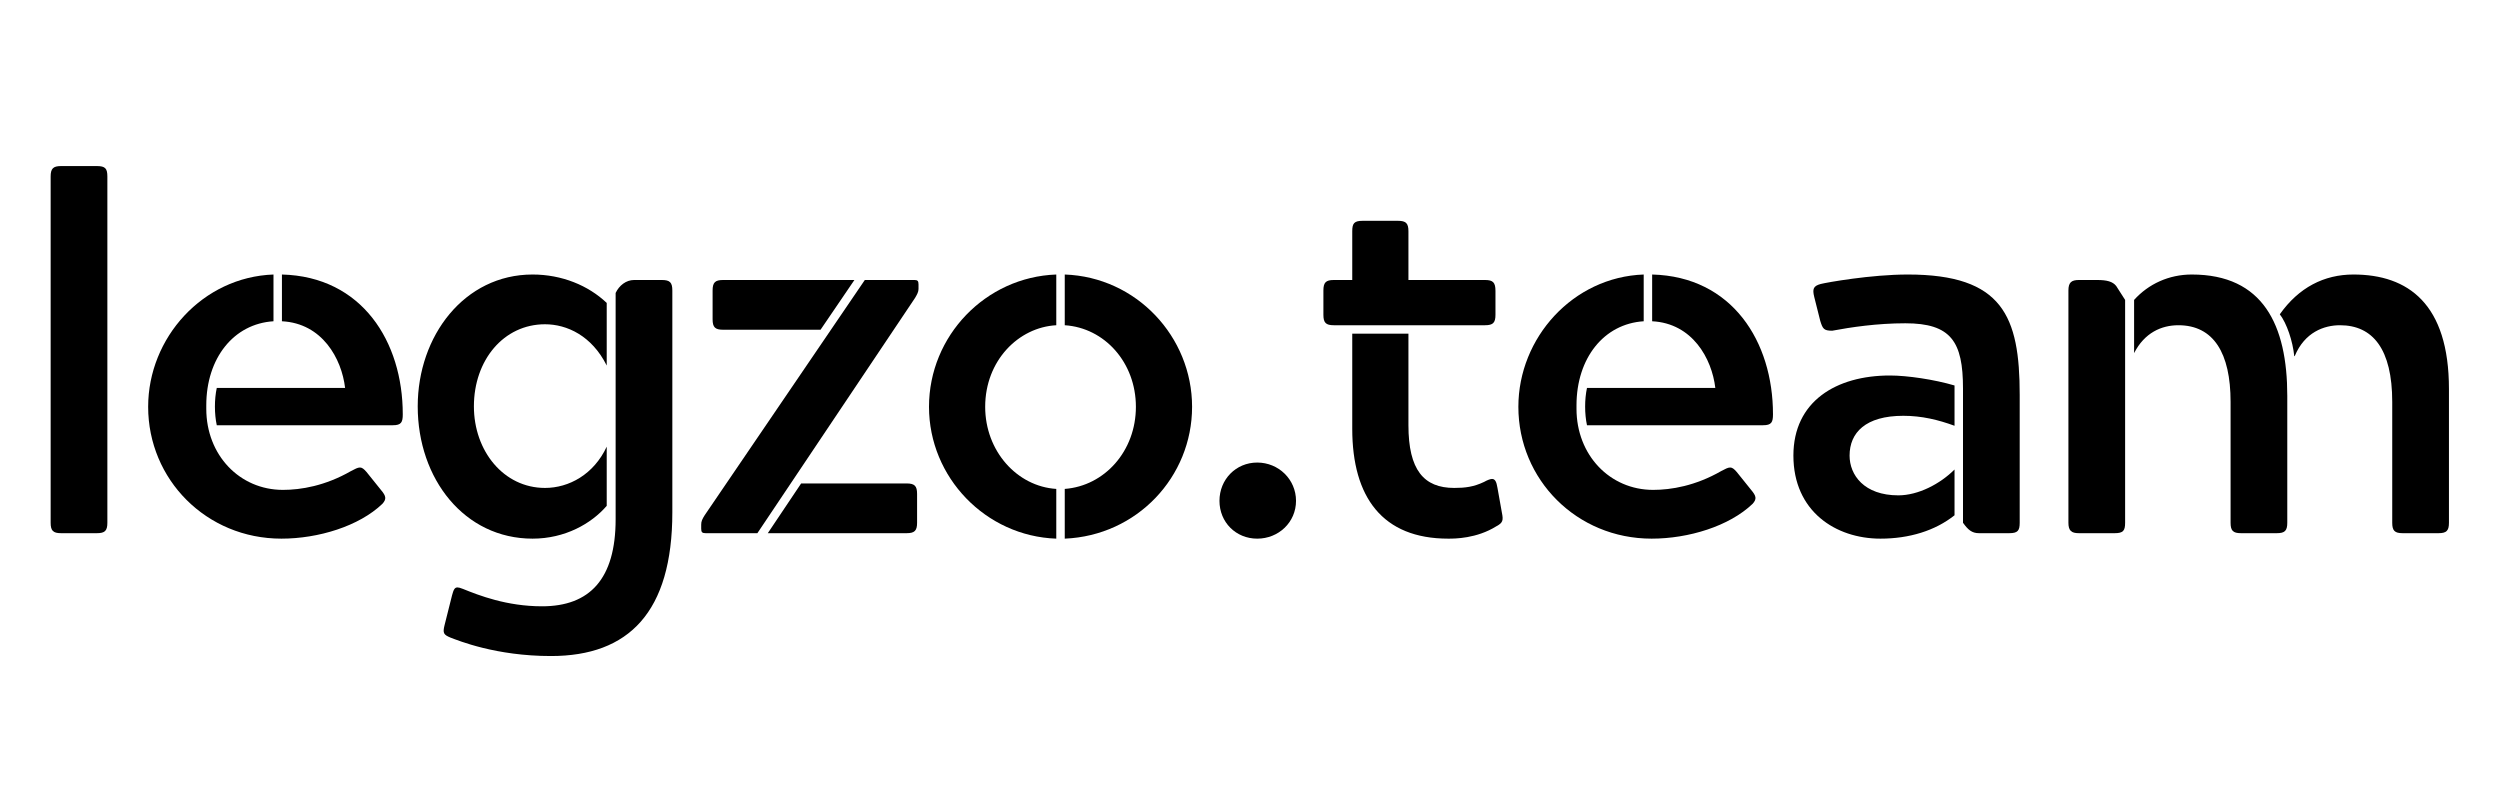
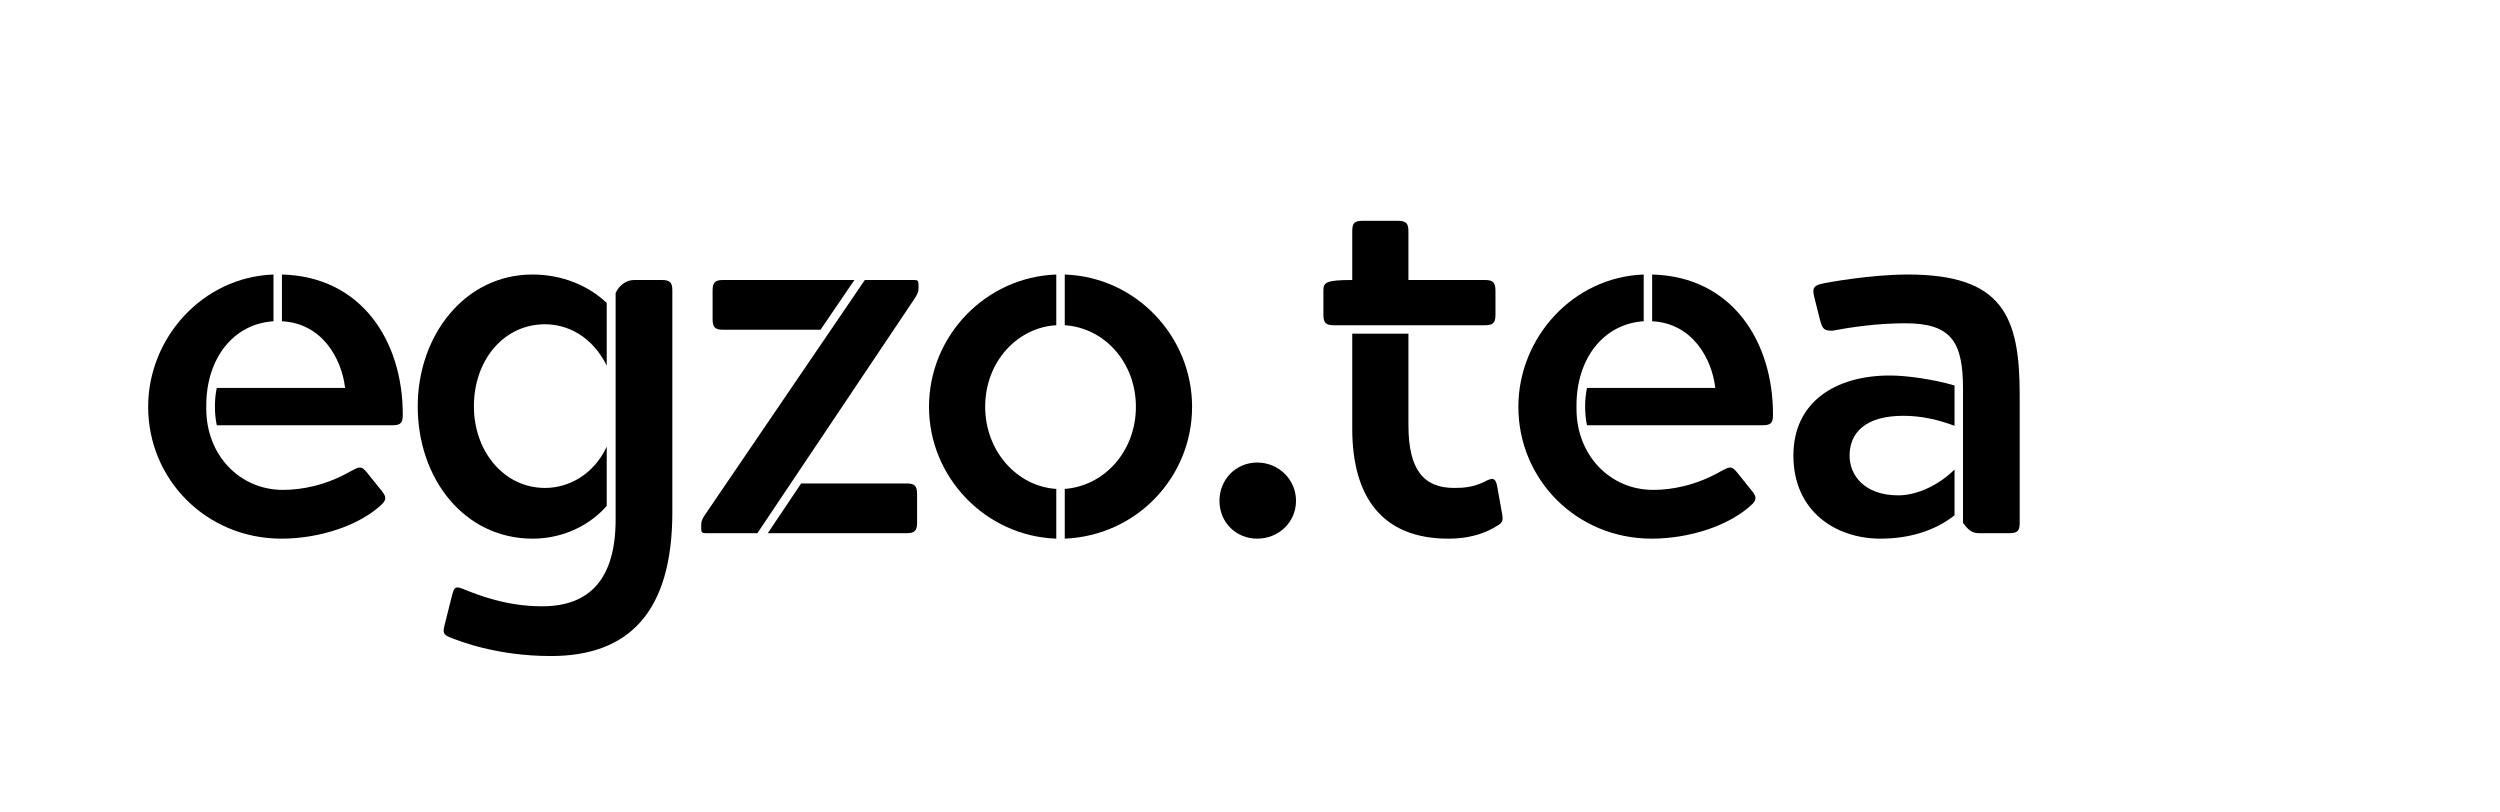
<svg xmlns="http://www.w3.org/2000/svg" xmlns:xlink="http://www.w3.org/1999/xlink" width="150pt" height="48.75pt" viewBox="0 0 150 48.75" version="1.2">
  <defs>
    <g>
      <symbol overflow="visible" id="glyph0-0">
-         <path style="stroke:none;" d="M 2.656 -0.625 C 2.656 -0.148 2.805 0 3.281 0 L 5.434 0 C 5.91 0 6.059 -0.148 6.059 -0.625 L 6.059 -21.398 C 6.059 -21.875 5.938 -22.027 5.434 -22.027 L 3.281 -22.027 C 2.805 -22.027 2.656 -21.875 2.656 -21.398 Z M 2.656 -0.625 " />
-       </symbol>
+         </symbol>
      <symbol overflow="visible" id="glyph0-1">
        <path style="stroke:none;" d="M 14.387 -3.672 C 14.234 -3.852 14.117 -3.941 13.996 -3.941 C 13.848 -3.941 13.699 -3.852 13.461 -3.73 C 11.906 -2.836 10.445 -2.598 9.371 -2.598 C 6.773 -2.598 4.773 -4.688 4.773 -7.461 L 4.773 -7.672 C 4.773 -10.504 6.418 -12.566 8.805 -12.715 L 8.805 -15.52 C 4.566 -15.371 1.285 -11.73 1.285 -7.582 C 1.285 -3.223 4.773 0.328 9.281 0.328 C 11.492 0.328 13.938 -0.418 15.34 -1.762 C 15.609 -2.059 15.551 -2.238 15.25 -2.598 Z M 16.562 -7.133 C 16.562 -11.492 14.117 -15.398 9.312 -15.52 L 9.312 -12.715 C 11.73 -12.594 12.895 -10.477 13.102 -8.715 L 5.402 -8.715 C 5.254 -8.027 5.254 -7.164 5.402 -6.477 L 15.969 -6.477 C 16.473 -6.477 16.562 -6.656 16.562 -7.133 Z M 16.562 -7.133 " />
      </symbol>
      <symbol overflow="visible" id="glyph0-2">
        <path style="stroke:none;" d="M 13.16 -0.836 C 13.16 2.746 11.609 4.387 8.746 4.387 C 6.625 4.387 4.953 3.73 4 3.344 C 3.852 3.281 3.73 3.254 3.672 3.254 C 3.492 3.254 3.434 3.402 3.344 3.73 L 2.895 5.52 C 2.777 6 2.836 6.09 3.254 6.266 C 3.73 6.445 5.969 7.371 9.281 7.371 C 13.938 7.371 16.562 4.746 16.562 -1.254 L 16.562 -14.562 C 16.562 -15.043 16.414 -15.191 15.938 -15.191 L 14.266 -15.191 C 13.789 -15.191 13.371 -14.863 13.16 -14.414 Z M 12.625 -13.816 C 11.52 -14.863 9.938 -15.52 8.176 -15.52 C 4.09 -15.52 1.285 -11.848 1.285 -7.609 C 1.285 -3.254 4.09 0.328 8.176 0.328 C 10.117 0.328 11.699 -0.566 12.625 -1.641 L 12.625 -5.191 C 11.848 -3.523 10.355 -2.715 8.922 -2.715 C 6.445 -2.715 4.656 -4.926 4.656 -7.609 C 4.656 -10.387 6.445 -12.535 8.922 -12.535 C 10.238 -12.535 11.73 -11.848 12.625 -10.059 Z M 12.625 -13.816 " />
      </symbol>
      <symbol overflow="visible" id="glyph0-3">
        <path style="stroke:none;" d="M 10.594 -15.191 L 0.984 -1.074 C 0.836 -0.836 0.777 -0.715 0.777 -0.508 L 0.777 -0.27 C 0.777 -0.059 0.836 0 1.043 0 L 4.148 0 L 13.609 -14.117 C 13.73 -14.324 13.816 -14.477 13.816 -14.652 L 13.816 -14.922 C 13.816 -15.133 13.758 -15.191 13.578 -15.191 Z M 6.773 -2.984 L 4.773 0 L 13.102 0 C 13.578 0 13.73 -0.148 13.73 -0.625 L 13.73 -2.359 C 13.73 -2.836 13.578 -2.984 13.102 -2.984 Z M 1.461 -12.832 C 1.461 -12.355 1.613 -12.207 2.09 -12.207 L 7.938 -12.207 L 9.969 -15.191 L 2.09 -15.191 C 1.613 -15.191 1.461 -15.043 1.461 -14.562 Z M 1.461 -12.832 " />
      </symbol>
      <symbol overflow="visible" id="glyph0-4">
        <path style="stroke:none;" d="M 9.43 -12.477 C 11.82 -12.324 13.699 -10.238 13.699 -7.582 C 13.699 -4.926 11.82 -2.836 9.43 -2.656 L 9.43 0.328 C 13.758 0.148 17.07 -3.371 17.07 -7.582 C 17.07 -11.789 13.73 -15.371 9.43 -15.52 Z M 8.922 -2.656 C 6.566 -2.805 4.656 -4.926 4.656 -7.582 C 4.656 -10.355 6.656 -12.355 8.922 -12.477 L 8.922 -15.52 C 4.688 -15.371 1.285 -11.848 1.285 -7.582 C 1.285 -3.344 4.688 0.18 8.922 0.328 Z M 8.922 -2.656 " />
      </symbol>
      <symbol overflow="visible" id="glyph0-5">
        <path style="stroke:none;" d="M 1.852 -1.941 C 1.852 -0.656 2.836 0.328 4.117 0.328 C 5.402 0.328 6.445 -0.656 6.445 -1.941 C 6.445 -3.223 5.402 -4.238 4.117 -4.238 C 2.836 -4.238 1.852 -3.223 1.852 -1.941 Z M 1.852 -1.941 " />
      </symbol>
      <symbol overflow="visible" id="glyph0-6">
-         <path style="stroke:none;" d="M 11.668 -0.418 C 12.059 -0.625 12.086 -0.777 11.996 -1.223 L 11.73 -2.715 C 11.668 -3.105 11.578 -3.254 11.402 -3.254 C 11.312 -3.254 11.133 -3.195 10.922 -3.074 C 10.297 -2.777 9.789 -2.715 9.133 -2.715 C 7.312 -2.715 6.387 -3.789 6.387 -6.477 L 6.387 -11.969 L 3.016 -11.969 L 3.016 -6.266 C 3.016 -2.148 4.836 0.328 8.773 0.328 C 9.164 0.328 10.477 0.328 11.668 -0.418 Z M 11.609 -14.535 C 11.609 -15.043 11.461 -15.191 10.984 -15.191 L 6.387 -15.191 L 6.387 -18.117 C 6.387 -18.594 6.238 -18.742 5.762 -18.742 L 3.641 -18.742 C 3.133 -18.742 3.016 -18.594 3.016 -18.117 L 3.016 -15.191 L 1.91 -15.191 C 1.434 -15.191 1.285 -15.043 1.285 -14.562 L 1.285 -13.102 C 1.285 -12.625 1.434 -12.477 1.91 -12.477 L 10.984 -12.477 C 11.461 -12.477 11.609 -12.625 11.609 -13.102 Z M 11.609 -14.535 " />
+         <path style="stroke:none;" d="M 11.668 -0.418 C 12.059 -0.625 12.086 -0.777 11.996 -1.223 L 11.73 -2.715 C 11.668 -3.105 11.578 -3.254 11.402 -3.254 C 11.312 -3.254 11.133 -3.195 10.922 -3.074 C 10.297 -2.777 9.789 -2.715 9.133 -2.715 C 7.312 -2.715 6.387 -3.789 6.387 -6.477 L 6.387 -11.969 L 3.016 -11.969 L 3.016 -6.266 C 3.016 -2.148 4.836 0.328 8.773 0.328 C 9.164 0.328 10.477 0.328 11.668 -0.418 Z M 11.609 -14.535 C 11.609 -15.043 11.461 -15.191 10.984 -15.191 L 6.387 -15.191 L 6.387 -18.117 C 6.387 -18.594 6.238 -18.742 5.762 -18.742 L 3.641 -18.742 C 3.133 -18.742 3.016 -18.594 3.016 -18.117 L 3.016 -15.191 C 1.434 -15.191 1.285 -15.043 1.285 -14.562 L 1.285 -13.102 C 1.285 -12.625 1.434 -12.477 1.91 -12.477 L 10.984 -12.477 C 11.461 -12.477 11.609 -12.625 11.609 -13.102 Z M 11.609 -14.535 " />
      </symbol>
      <symbol overflow="visible" id="glyph0-7">
        <path style="stroke:none;" d="M 11.789 -0.625 C 12.086 -0.207 12.324 0 12.742 0 L 14.562 0 C 15.07 0 15.191 -0.148 15.191 -0.625 L 15.191 -8.297 C 15.191 -13.012 14.176 -15.52 8.477 -15.52 C 6.266 -15.52 3.609 -15.043 3.254 -14.953 C 2.805 -14.832 2.746 -14.652 2.863 -14.176 L 3.223 -12.742 C 3.371 -12.266 3.434 -12.148 3.941 -12.148 C 5.043 -12.355 6.625 -12.594 8.328 -12.594 C 11.074 -12.594 11.789 -11.492 11.789 -8.684 Z M 11.281 -8.863 C 10.059 -9.223 8.445 -9.461 7.402 -9.461 C 4.18 -9.461 1.613 -7.91 1.613 -4.656 C 1.613 -1.312 4.148 0.328 6.836 0.328 C 8.566 0.328 10.117 -0.148 11.281 -1.074 L 11.281 -3.82 C 10.414 -2.953 9.102 -2.27 7.91 -2.27 C 5.852 -2.27 4.984 -3.492 4.984 -4.656 C 4.984 -6.027 5.938 -7.043 8.207 -7.043 C 9.312 -7.043 10.297 -6.805 11.281 -6.445 Z M 11.281 -8.863 " />
      </symbol>
      <symbol overflow="visible" id="glyph0-8">
-         <path style="stroke:none;" d="M 16.055 -10.625 C 16.652 -12.059 17.816 -12.477 18.773 -12.477 C 20.742 -12.477 21.906 -11.043 21.906 -7.879 L 21.906 -0.625 C 21.906 -0.148 22.055 0 22.531 0 L 24.684 0 C 25.16 0 25.309 -0.148 25.309 -0.625 L 25.309 -8.656 C 25.309 -13.758 22.859 -15.52 19.578 -15.52 C 17.816 -15.52 16.297 -14.742 15.16 -13.133 C 15.578 -12.594 15.938 -11.52 16.027 -10.625 Z M 15.609 -8.238 C 15.609 -12.504 14.148 -15.52 9.879 -15.52 C 8.504 -15.52 7.281 -14.953 6.418 -13.996 L 6.418 -10.805 C 7.043 -12.027 8.059 -12.477 9.074 -12.477 C 11.191 -12.477 12.207 -10.805 12.207 -7.879 L 12.207 -0.625 C 12.207 -0.148 12.355 0 12.832 0 L 14.98 0 C 15.461 0 15.609 -0.148 15.609 -0.625 Z M 5.254 0 C 5.762 0 5.879 -0.148 5.879 -0.625 L 5.879 -13.996 L 5.344 -14.832 C 5.133 -15.102 4.773 -15.191 4.207 -15.191 L 3.105 -15.191 C 2.656 -15.191 2.477 -15.043 2.477 -14.562 L 2.477 -0.625 C 2.477 -0.148 2.656 0 3.105 0 Z M 5.254 0 " />
-       </symbol>
+         </symbol>
    </g>
  </defs>
  <g id="surface1">
    <g style="fill:rgb(0%,0%,0%);fill-opacity:1;">
      <use xlink:href="#glyph0-0" x="0.383" y="31.991" />
    </g>
    <g style="fill:rgb(0%,0%,0%);fill-opacity:1;">
      <use xlink:href="#glyph0-1" x="7.604" y="31.991" />
    </g>
    <g style="fill:rgb(0%,0%,0%);fill-opacity:1;">
      <use xlink:href="#glyph0-2" x="23.778" y="31.991" />
    </g>
    <g style="fill:rgb(0%,0%,0%);fill-opacity:1;">
      <use xlink:href="#glyph0-3" x="41.295" y="31.991" />
    </g>
    <g style="fill:rgb(0%,0%,0%);fill-opacity:1;">
      <use xlink:href="#glyph0-4" x="54.455" y="31.991" />
    </g>
    <g style="fill:rgb(0%,0%,0%);fill-opacity:1;">
      <use xlink:href="#glyph0-5" x="71.316" y="31.991" />
    </g>
    <g style="fill:rgb(0%,0%,0%);fill-opacity:1;">
      <use xlink:href="#glyph0-6" x="78.119" y="31.991" />
    </g>
    <g style="fill:rgb(0%,0%,0%);fill-opacity:1;">
      <use xlink:href="#glyph0-1" x="89.817" y="31.991" />
    </g>
    <g style="fill:rgb(0%,0%,0%);fill-opacity:1;">
      <use xlink:href="#glyph0-7" x="105.991" y="31.991" />
    </g>
    <g style="fill:rgb(0%,0%,0%);fill-opacity:1;">
      <use xlink:href="#glyph0-8" x="121.628" y="31.991" />
    </g>
  </g>
</svg>